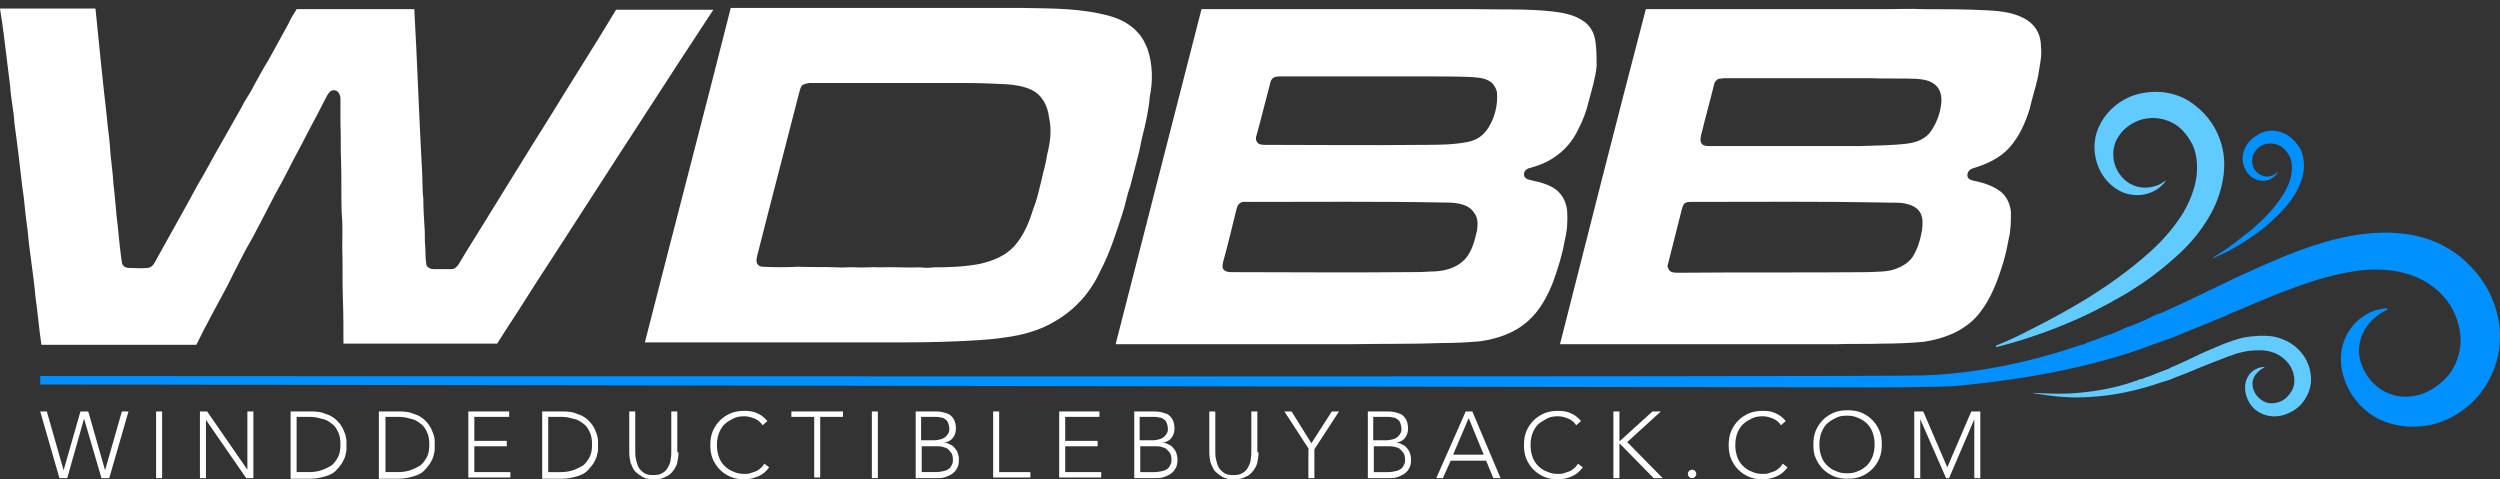
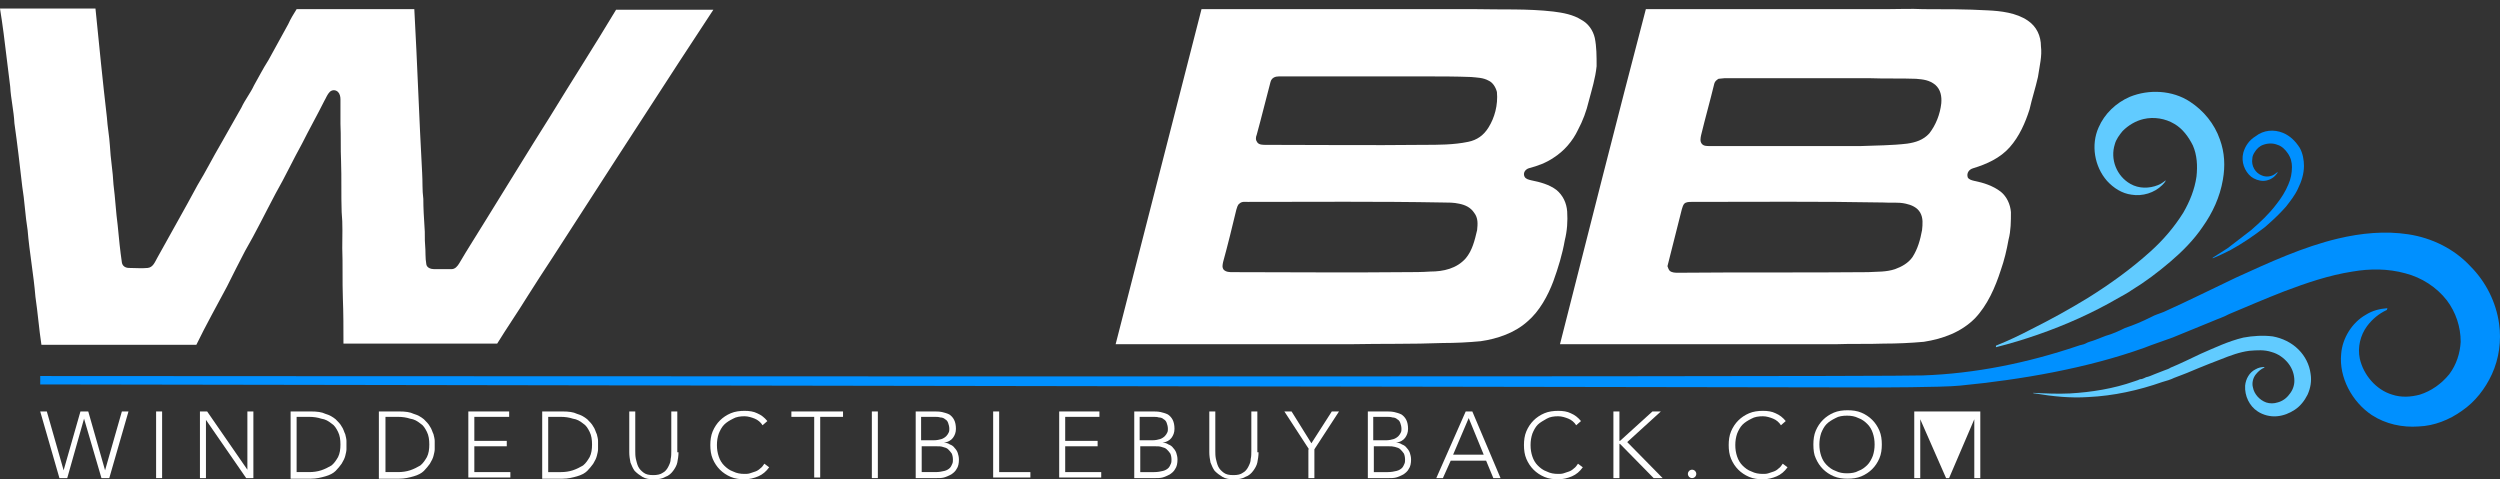
<svg xmlns="http://www.w3.org/2000/svg" width="292" height="56" viewBox="0 0 292 56" fill="none">
  <rect x="0" y="0" width="292" height="56" fill="#333333" stroke="none" />
  <path d="M0 0.999C3.717 0.999 7.434 0.999 11.151 0.999C11.572 5.207 11.993 9.485 12.484 13.693C12.554 14.815 12.764 15.867 12.834 16.989C12.905 18.532 13.185 20.005 13.255 21.548C13.466 23.161 13.536 24.774 13.746 26.317C13.886 27.79 14.027 29.262 14.237 30.665C14.307 31.086 14.658 31.296 15.079 31.296C15.78 31.296 16.552 31.366 17.253 31.296C17.884 31.226 18.095 30.595 18.375 30.104C19.918 27.299 21.531 24.493 23.074 21.618C24.056 20.005 24.897 18.322 25.809 16.779C26.581 15.376 27.422 13.973 28.194 12.571C28.614 11.659 29.246 10.887 29.666 9.976C30.228 8.994 30.718 8.012 31.35 7.03C32.121 5.627 32.893 4.225 33.664 2.822C33.945 2.191 34.295 1.63 34.646 1.069C39.205 1.069 43.834 1.069 48.392 1.069C48.743 7.381 48.953 13.833 49.304 20.145C49.374 21.197 49.304 22.179 49.444 23.231C49.444 24.353 49.514 25.405 49.584 26.527C49.655 27.229 49.584 27.93 49.655 28.631C49.725 29.332 49.655 30.104 49.795 30.875C49.865 31.296 50.356 31.436 50.707 31.436C51.408 31.436 52.039 31.436 52.74 31.436C53.161 31.436 53.442 31.086 53.652 30.735C54.634 29.052 55.686 27.439 56.668 25.826C59.193 21.758 61.718 17.62 64.242 13.623C66.767 9.485 69.432 5.347 71.957 1.139C75.744 1.139 79.531 1.139 83.319 1.139C81.986 3.173 80.654 5.207 79.321 7.24C74.412 14.815 69.432 22.459 64.523 30.104C63.541 31.577 62.559 33.12 61.577 34.663C60.455 36.486 59.193 38.31 58.071 40.133C52.109 40.133 46.078 40.133 40.116 40.133C40.116 38.38 40.116 36.556 40.046 34.803C39.976 32.839 40.046 30.875 39.976 28.982C39.976 27.579 40.046 26.177 39.906 24.774C39.836 22.81 39.906 20.776 39.836 18.812C39.766 17.34 39.836 15.937 39.766 14.464C39.766 13.482 39.766 12.571 39.766 11.589C39.766 11.308 39.696 10.957 39.485 10.747C39.205 10.467 38.784 10.467 38.503 10.747C38.223 11.028 38.083 11.448 37.872 11.799C37.031 13.482 36.119 15.095 35.277 16.779C34.225 18.672 33.313 20.636 32.191 22.6C30.999 24.844 29.877 27.158 28.614 29.332C27.913 30.665 27.212 32.068 26.511 33.47C25.318 35.715 24.056 37.959 22.934 40.273C16.902 40.273 10.871 40.273 4.839 40.273C4.559 38.45 4.418 36.556 4.138 34.663C3.927 32.068 3.437 29.473 3.226 26.878C2.946 25.195 2.875 23.441 2.595 21.758C2.314 19.303 2.034 16.849 1.683 14.394C1.613 12.921 1.262 11.519 1.192 10.116C0.912 8.012 0.701 5.978 0.421 3.874C0.281 2.752 0.14 1.91 0 0.999Z" fill="white" />
-   <path d="M134.024 5.697C133.744 4.996 133.393 4.295 132.832 3.734C131.99 2.822 130.938 2.261 129.746 1.91C126.309 0.928 122.943 0.998 119.366 0.928C108.005 0.928 96.713 0.928 85.352 0.928C82.055 13.973 78.619 27.018 75.322 39.993C85.281 39.993 95.311 39.993 105.269 39.993C108.355 39.993 111.441 39.922 114.527 39.712C115.439 39.642 116.351 39.572 117.262 39.431C119.436 39.151 121.54 38.59 123.434 37.398C125.678 36.065 127.432 34.031 128.484 31.717C129.676 29.473 130.447 26.948 131.219 24.563C131.499 23.651 131.64 22.74 131.99 21.828C132.341 20.495 132.692 19.093 133.042 17.76C133.183 17.199 133.253 16.638 133.393 16.077C133.814 14.464 134.164 12.851 134.305 11.238C134.655 9.555 134.655 7.521 134.024 5.697ZM122.312 18.041C122.172 19.093 121.821 20.145 121.611 21.197C121.33 22.249 121.12 23.371 120.699 24.353C120.208 25.966 119.577 27.509 118.455 28.771C117.403 29.893 116 30.454 114.527 30.805C112.774 31.156 110.88 31.226 109.057 31.226C108.496 31.296 108.005 31.296 107.444 31.226C105.901 31.296 104.358 31.156 102.815 31.226C101.833 31.156 100.921 31.296 99.939 31.226C99.238 31.156 98.537 31.296 97.765 31.226C96.292 31.156 94.82 31.226 93.277 31.156C91.874 31.226 90.471 31.226 89.069 31.156C88.788 31.156 88.578 31.015 88.437 30.805C88.297 30.525 88.367 30.244 88.437 29.893C90.05 23.511 91.734 17.129 93.347 10.817C93.417 10.537 93.487 10.256 93.627 10.046C93.838 9.765 94.258 9.765 94.539 9.695C100.641 9.695 106.742 9.695 112.844 9.695C114.387 9.695 115.93 9.765 117.473 9.835C118.455 9.905 119.507 10.046 120.418 10.466C121.681 11.027 122.382 12.36 122.522 13.693C122.873 15.165 122.663 16.638 122.312 18.041Z" fill="white" />
  <path d="M186.273 4.435C186.063 3.524 185.502 2.752 184.73 2.331C183.748 1.7 182.556 1.49 181.434 1.349C178.418 0.999 175.332 1.139 172.387 1.069C171.054 1.069 169.792 1.069 168.459 1.069C159.061 1.069 149.664 1.069 140.336 1.069C136.969 14.114 133.673 27.159 130.307 40.203C139.494 40.203 148.611 40.203 157.799 40.203C161.376 40.133 164.953 40.203 168.529 40.063C170.002 40.063 171.475 39.993 172.948 39.853C174.912 39.572 176.945 38.871 178.418 37.538C179.821 36.346 180.803 34.523 181.434 32.839C181.995 31.296 182.486 29.683 182.767 28.07C183.047 26.948 183.117 25.826 183.047 24.704C182.977 23.722 182.556 22.81 181.785 22.179C180.943 21.548 179.891 21.267 178.839 21.057C178.559 20.987 178.208 20.917 178.068 20.636C177.857 20.215 178.138 19.794 178.559 19.654C179.611 19.374 180.592 19.023 181.504 18.392C182.696 17.62 183.678 16.498 184.309 15.166C184.871 14.114 185.291 12.992 185.572 11.799C185.923 10.467 186.343 9.134 186.484 7.732C186.484 6.539 186.484 5.487 186.273 4.435ZM172.527 26.878C172.247 28.07 171.966 29.262 171.195 30.174C170.143 31.366 168.6 31.717 167.057 31.717C166.075 31.787 165.093 31.787 164.111 31.787C157.378 31.858 150.716 31.787 143.983 31.787C143.632 31.787 143.211 31.787 142.931 31.507C142.72 31.226 142.79 30.946 142.861 30.595C143.422 28.561 143.913 26.527 144.403 24.494C144.474 24.283 144.544 23.932 144.754 23.792C145.035 23.512 145.385 23.582 145.736 23.582C153.31 23.582 160.955 23.512 168.529 23.652C169.161 23.652 169.792 23.652 170.423 23.792C171.124 23.932 171.756 24.213 172.176 24.844C172.667 25.475 172.597 26.177 172.527 26.878ZM173.86 14.885C173.299 15.797 172.527 16.358 171.475 16.568C169.792 16.919 167.968 16.919 166.285 16.919C160.113 16.989 153.942 16.919 147.84 16.919C147.489 16.919 147.069 16.919 146.858 16.639C146.648 16.358 146.648 16.077 146.788 15.727C147.349 13.693 147.84 11.659 148.401 9.555C148.541 9.064 148.962 8.924 149.383 8.924C155.064 8.924 160.815 8.924 166.496 8.924C168.249 8.924 170.002 8.924 171.826 8.994C172.527 9.064 173.228 9.064 173.86 9.415C174.351 9.625 174.701 10.186 174.841 10.747C174.982 12.29 174.561 13.763 173.86 14.885Z" fill="white" />
  <path d="M238.383 5.417C238.383 4.225 237.892 3.102 236.84 2.401C235.507 1.489 233.684 1.279 232.141 1.209C229.686 1.069 227.161 1.069 224.637 1.069C223.164 0.998 221.761 1.069 220.288 1.069C211.311 1.069 202.334 1.069 193.427 1.069C193.077 1.069 192.656 1.069 192.235 1.069C188.869 13.903 185.502 27.228 182.206 40.203C192.936 40.203 203.737 40.203 214.467 40.203C216.291 40.133 218.184 40.203 220.008 40.133C221.551 40.133 223.164 40.063 224.707 39.922C226.951 39.572 229.055 38.8 230.668 37.187C232.141 35.644 233.053 33.54 233.684 31.577C234.105 30.384 234.385 29.192 234.596 28C234.876 26.948 234.876 25.826 234.876 24.774C234.806 23.862 234.385 22.95 233.684 22.389C232.772 21.688 231.65 21.337 230.598 21.127C230.317 21.057 229.967 20.986 229.827 20.706C229.686 20.215 229.967 19.794 230.458 19.654C232.071 19.163 233.614 18.462 234.736 17.199C235.858 15.937 236.559 14.324 237.05 12.781C237.331 11.518 237.752 10.256 238.032 8.994C238.243 7.591 238.523 6.539 238.383 5.417ZM224.496 26.878C224.286 28 224.005 29.052 223.374 30.034C222.883 30.735 222.112 31.156 221.34 31.436C220.288 31.787 219.307 31.717 218.184 31.787C210.82 31.857 203.456 31.787 196.022 31.857C195.672 31.857 195.321 31.857 195.04 31.647C194.9 31.506 194.83 31.296 194.76 31.086C195.321 28.841 195.882 26.667 196.443 24.423C196.513 24.213 196.583 23.932 196.724 23.792C196.934 23.581 197.285 23.581 197.635 23.581C205.069 23.581 212.504 23.511 219.938 23.651C220.849 23.722 221.691 23.581 222.603 23.792C223.234 23.932 223.935 24.213 224.286 24.844C224.637 25.475 224.567 26.176 224.496 26.878ZM226.741 12.079C226.6 13.342 226.109 14.604 225.338 15.586C224.637 16.358 223.725 16.638 222.743 16.778C220.99 16.989 219.096 16.989 217.343 17.059C211.452 17.059 205.56 17.059 199.669 17.059C199.318 17.059 198.968 17.059 198.757 16.778C198.547 16.498 198.617 16.147 198.687 15.797C199.178 13.763 199.739 11.799 200.23 9.765C200.3 9.485 200.511 9.344 200.721 9.204C200.932 9.204 201.212 9.134 201.422 9.134C207.103 9.134 212.714 9.134 218.395 9.134C220.218 9.204 222.042 9.134 223.795 9.204C224.637 9.274 225.338 9.344 226.039 9.905C226.671 10.466 226.811 11.238 226.741 12.079Z" fill="white" />
  <path d="M255.776 11.869C257.389 12.921 258.652 14.464 259.283 16.288C259.844 17.831 259.914 19.374 259.634 20.987C259.283 23.02 258.441 24.844 257.249 26.527C256.197 28.07 254.864 29.403 253.462 30.595C252.059 31.787 250.586 32.909 248.973 33.891C248.482 34.242 247.921 34.523 247.43 34.803C244.415 36.556 241.259 37.959 238.032 39.081C236.419 39.642 234.806 40.133 233.123 40.554C233.123 40.414 233.123 40.343 233.193 40.343C234.596 39.782 235.928 39.151 237.261 38.45C239.505 37.328 241.679 36.136 243.853 34.803C246.448 33.19 248.973 31.366 251.218 29.333C252.69 28 253.953 26.527 255.005 24.844C255.776 23.512 256.337 22.109 256.548 20.636C256.688 19.374 256.618 18.111 256.127 16.989C255.636 16.007 254.935 15.025 253.953 14.464C252.901 13.833 251.568 13.623 250.376 13.903C249.464 14.114 248.623 14.604 247.921 15.306C247.571 15.727 247.15 16.288 247.01 16.849C246.448 18.602 247.22 20.566 248.833 21.478C249.815 22.039 251.007 22.039 252.059 21.618C252.41 21.478 252.69 21.267 252.971 21.057C252.901 21.267 252.69 21.478 252.55 21.618C251.638 22.53 250.236 22.95 248.973 22.74C247.851 22.6 246.869 21.968 246.098 21.127C244.625 19.444 244.204 16.919 245.116 14.885C245.817 13.272 247.15 12.01 248.763 11.308C251.007 10.396 253.742 10.537 255.776 11.869Z" fill="#61CBFF" />
  <path d="M4.697 48.058H5.469L7.432 54.931L9.396 48.058H10.308L12.272 54.931L14.235 48.058H15.007L12.763 55.843H11.851L9.817 48.9L7.853 55.843H6.942L4.697 48.058Z" fill="white" />
  <path d="M18.233 48.058H18.934V55.843H18.233V48.058Z" fill="white" />
  <path d="M23.283 48.058H24.195L28.894 54.861V48.058H29.595V55.843H28.754L24.055 49.04V55.843H23.353V48.058H23.283Z" fill="white" />
  <path d="M33.943 48.058H36.328C37.029 48.058 37.59 48.128 38.011 48.338C38.502 48.479 38.852 48.689 39.203 48.97C39.484 49.25 39.764 49.531 39.904 49.811C40.115 50.092 40.185 50.442 40.325 50.723C40.395 51.004 40.466 51.284 40.466 51.494C40.466 51.705 40.466 51.915 40.466 51.985C40.466 52.056 40.466 52.266 40.466 52.476C40.466 52.687 40.395 52.967 40.325 53.248C40.255 53.528 40.115 53.809 39.904 54.16C39.694 54.44 39.484 54.721 39.203 55.001C38.923 55.282 38.502 55.492 38.011 55.632C37.52 55.773 36.959 55.913 36.328 55.913H33.943V48.058ZM34.645 55.141H36.117C36.608 55.141 37.099 55.071 37.52 54.931C37.941 54.791 38.362 54.58 38.712 54.37C39.063 54.089 39.273 53.739 39.484 53.388C39.694 52.967 39.764 52.476 39.764 51.915C39.764 51.354 39.694 50.863 39.484 50.442C39.273 50.022 39.063 49.671 38.712 49.461C38.362 49.18 38.011 48.97 37.52 48.9C37.099 48.759 36.608 48.689 36.117 48.689H34.645V55.141Z" fill="white" />
  <path d="M44.252 48.058H46.636C47.338 48.058 47.899 48.128 48.319 48.338C48.81 48.479 49.161 48.689 49.512 48.97C49.792 49.25 50.073 49.531 50.213 49.811C50.423 50.092 50.494 50.442 50.634 50.723C50.704 51.004 50.774 51.284 50.774 51.494C50.774 51.705 50.774 51.915 50.774 51.985C50.774 52.056 50.774 52.266 50.774 52.476C50.774 52.687 50.704 52.967 50.634 53.248C50.564 53.528 50.423 53.809 50.213 54.16C50.003 54.44 49.792 54.721 49.512 55.001C49.231 55.282 48.81 55.492 48.319 55.632C47.828 55.773 47.267 55.913 46.636 55.913H44.252V48.058ZM45.023 55.141H46.496C46.987 55.141 47.478 55.071 47.899 54.931C48.319 54.791 48.74 54.58 49.091 54.37C49.442 54.089 49.652 53.739 49.862 53.388C50.073 52.967 50.143 52.476 50.143 51.915C50.143 51.354 50.073 50.863 49.862 50.442C49.652 50.022 49.442 49.671 49.091 49.461C48.74 49.18 48.39 48.97 47.899 48.9C47.478 48.759 46.987 48.689 46.496 48.689H45.023V55.141Z" fill="white" />
  <path d="M54.701 48.058H59.47V48.689H55.402V51.494H59.19V52.126H55.402V55.141H59.611V55.773H54.701V48.058Z" fill="white" />
  <path d="M63.329 48.058H65.714C66.415 48.058 66.976 48.128 67.397 48.339C67.888 48.479 68.239 48.689 68.589 48.97C68.87 49.25 69.15 49.531 69.29 49.811C69.501 50.092 69.571 50.443 69.711 50.723C69.781 51.004 69.852 51.284 69.852 51.495C69.852 51.705 69.852 51.916 69.852 51.986C69.852 52.056 69.852 52.266 69.852 52.477C69.852 52.687 69.781 52.968 69.711 53.248C69.641 53.529 69.501 53.809 69.29 54.16C69.08 54.44 68.87 54.721 68.589 55.001C68.309 55.282 67.888 55.492 67.397 55.633C66.906 55.773 66.345 55.913 65.714 55.913H63.329V48.058ZM64.03 55.142H65.503C65.994 55.142 66.485 55.072 66.906 54.931C67.327 54.791 67.748 54.581 68.098 54.37C68.449 54.09 68.659 53.739 68.87 53.388C69.08 52.968 69.15 52.477 69.15 51.916C69.15 51.354 69.08 50.863 68.87 50.443C68.659 50.022 68.449 49.671 68.098 49.461C67.748 49.18 67.397 48.97 66.906 48.9C66.485 48.759 65.994 48.689 65.503 48.689H64.03V55.142Z" fill="white" />
  <path d="M79.249 52.827C79.249 53.248 79.179 53.669 79.109 54.02C79.039 54.37 78.828 54.721 78.618 55.001C78.407 55.282 78.127 55.562 77.706 55.703C77.355 55.913 76.935 55.983 76.374 55.983C75.812 55.983 75.392 55.913 75.041 55.703C74.69 55.492 74.41 55.282 74.129 55.001C73.919 54.721 73.779 54.37 73.638 54.02C73.568 53.669 73.498 53.248 73.498 52.827V48.058H74.199V52.687C74.199 52.968 74.199 53.248 74.269 53.599C74.34 53.879 74.41 54.23 74.55 54.51C74.69 54.791 74.901 55.001 75.181 55.212C75.462 55.422 75.812 55.492 76.303 55.492C76.724 55.492 77.145 55.422 77.425 55.212C77.706 55.072 77.916 54.791 78.057 54.51C78.197 54.23 78.337 53.949 78.337 53.599C78.407 53.318 78.407 52.968 78.407 52.687V48.058H79.109V52.827H79.249Z" fill="white" />
  <path d="M89.839 54.58C89.488 55.071 89.067 55.422 88.576 55.632C88.085 55.843 87.524 55.983 86.963 55.983C86.402 55.983 85.841 55.913 85.35 55.702C84.859 55.492 84.439 55.211 84.088 54.861C83.737 54.51 83.457 54.089 83.246 53.598C83.036 53.107 82.966 52.546 82.966 51.985C82.966 51.424 83.036 50.863 83.246 50.372C83.457 49.881 83.737 49.46 84.088 49.11C84.439 48.759 84.859 48.478 85.35 48.268C85.841 48.058 86.402 47.987 86.963 47.987C87.524 47.987 88.015 48.058 88.436 48.268C88.927 48.478 89.278 48.759 89.628 49.18L89.067 49.671C88.857 49.32 88.506 49.04 88.156 48.899C87.805 48.759 87.384 48.619 86.963 48.619C86.472 48.619 85.981 48.689 85.631 48.899C85.21 49.11 84.859 49.32 84.579 49.601C84.298 49.881 84.088 50.302 83.948 50.653C83.807 51.073 83.737 51.494 83.737 51.985C83.737 52.476 83.807 52.897 83.948 53.318C84.088 53.739 84.298 54.089 84.579 54.37C84.859 54.65 85.21 54.931 85.631 55.071C86.052 55.281 86.472 55.352 86.963 55.352C87.174 55.352 87.384 55.352 87.595 55.281C87.805 55.211 88.015 55.141 88.226 55.071C88.436 55.001 88.647 54.861 88.787 54.72C88.997 54.58 89.138 54.37 89.278 54.159L89.839 54.58Z" fill="white" />
  <path d="M95.099 48.689H92.434V48.058H98.465V48.689H95.8V55.773H95.099V48.689Z" fill="white" />
  <path d="M101.832 48.058H102.533V55.843H101.832V48.058Z" fill="white" />
  <path d="M106.883 48.058H109.127C109.408 48.058 109.688 48.058 110.039 48.128C110.319 48.198 110.6 48.268 110.88 48.408C111.091 48.549 111.301 48.759 111.441 49.04C111.582 49.32 111.652 49.671 111.652 50.092C111.652 50.513 111.512 50.863 111.301 51.144C111.091 51.424 110.74 51.635 110.249 51.705C110.53 51.705 110.74 51.775 110.951 51.915C111.161 51.985 111.371 52.126 111.512 52.336C111.652 52.476 111.792 52.687 111.862 52.897C111.932 53.108 112.003 53.388 112.003 53.669C112.003 54.089 111.932 54.51 111.722 54.791C111.582 55.071 111.301 55.282 111.091 55.422C110.81 55.562 110.53 55.702 110.249 55.773C109.969 55.843 109.688 55.843 109.408 55.843H106.953V48.058H106.883ZM107.584 51.424H109.057C109.408 51.424 109.758 51.354 109.969 51.284C110.179 51.214 110.389 51.074 110.53 50.933C110.67 50.793 110.74 50.653 110.81 50.513C110.88 50.372 110.88 50.232 110.88 50.092C110.88 49.811 110.81 49.601 110.74 49.39C110.67 49.18 110.53 49.04 110.389 48.97C110.249 48.829 110.039 48.759 109.828 48.759C109.618 48.689 109.408 48.689 109.197 48.689H107.584V51.424ZM107.584 55.141H109.267C109.688 55.141 110.039 55.071 110.319 55.001C110.6 54.931 110.81 54.791 110.951 54.65C111.091 54.51 111.161 54.3 111.231 54.16C111.301 54.019 111.301 53.809 111.301 53.669C111.301 53.388 111.231 53.108 111.161 52.967C111.021 52.757 110.88 52.617 110.74 52.476C110.6 52.336 110.389 52.266 110.109 52.196C109.898 52.126 109.688 52.126 109.408 52.126H107.654V55.141H107.584Z" fill="white" />
  <path d="M116.001 48.058H116.702V55.142H120.349V55.773H116.001V48.058Z" fill="white" />
  <path d="M123.643 48.058H128.413V48.689H124.415V51.494H128.202V52.126H124.415V55.141H128.623V55.773H123.714V48.058H123.643Z" fill="white" />
  <path d="M132.411 48.058H134.655C134.936 48.058 135.216 48.058 135.567 48.128C135.848 48.198 136.128 48.269 136.409 48.409C136.619 48.549 136.83 48.759 136.97 49.04C137.11 49.321 137.18 49.671 137.18 50.092C137.18 50.513 137.04 50.863 136.83 51.144C136.619 51.425 136.268 51.635 135.778 51.705C136.058 51.705 136.268 51.775 136.479 51.916C136.689 51.986 136.9 52.126 137.04 52.336C137.18 52.477 137.32 52.687 137.391 52.897C137.461 53.108 137.531 53.388 137.531 53.669C137.531 54.09 137.461 54.51 137.25 54.791C137.11 55.072 136.83 55.282 136.619 55.422C136.339 55.562 136.058 55.703 135.778 55.773C135.497 55.843 135.216 55.843 134.936 55.843H132.481V48.058H132.411ZM133.112 51.425H134.585C134.936 51.425 135.287 51.354 135.497 51.284C135.707 51.214 135.918 51.074 136.058 50.934C136.198 50.793 136.268 50.653 136.339 50.513C136.409 50.373 136.409 50.232 136.409 50.092C136.409 49.811 136.339 49.601 136.268 49.391C136.198 49.18 136.058 49.04 135.918 48.97C135.778 48.83 135.567 48.759 135.357 48.759C135.146 48.689 134.936 48.689 134.726 48.689H133.112V51.425ZM133.112 55.142H134.796C135.216 55.142 135.567 55.072 135.848 55.001C136.128 54.931 136.339 54.791 136.479 54.651C136.619 54.51 136.689 54.3 136.759 54.16C136.83 54.02 136.83 53.809 136.83 53.669C136.83 53.388 136.759 53.108 136.689 52.968C136.549 52.757 136.409 52.617 136.268 52.477C136.128 52.336 135.918 52.266 135.637 52.196C135.427 52.126 135.216 52.126 134.936 52.126H133.183V55.142H133.112Z" fill="white" />
  <path d="M146.998 52.827C146.998 53.248 146.928 53.669 146.858 54.019C146.787 54.37 146.577 54.721 146.367 55.001C146.156 55.282 145.876 55.562 145.455 55.702C145.104 55.913 144.683 55.983 144.122 55.983C143.561 55.983 143.141 55.913 142.79 55.702C142.439 55.492 142.159 55.282 141.878 55.001C141.668 54.721 141.527 54.37 141.387 54.019C141.317 53.669 141.247 53.248 141.247 52.827V48.058H141.948V52.687C141.948 52.967 141.948 53.248 142.018 53.598C142.088 53.879 142.159 54.23 142.299 54.51C142.439 54.791 142.65 55.001 142.93 55.212C143.211 55.422 143.561 55.492 144.052 55.492C144.543 55.492 144.894 55.422 145.174 55.212C145.455 55.071 145.665 54.791 145.806 54.51C145.946 54.23 146.086 53.949 146.086 53.598C146.156 53.318 146.156 52.967 146.156 52.687V48.058H146.858V52.827H146.998Z" fill="white" />
  <path d="M152.89 52.477L150.015 48.058H150.856L153.171 51.775L155.555 48.058H156.397L153.521 52.477V55.843H152.82V52.477H152.89Z" fill="white" />
  <path d="M159.692 48.058H161.937C162.217 48.058 162.498 48.058 162.848 48.128C163.129 48.198 163.409 48.269 163.69 48.409C163.9 48.549 164.111 48.759 164.251 49.04C164.391 49.321 164.461 49.671 164.461 50.092C164.461 50.513 164.321 50.863 164.111 51.144C163.9 51.425 163.55 51.635 163.059 51.705C163.339 51.705 163.55 51.775 163.76 51.916C163.971 51.986 164.181 52.126 164.321 52.336C164.461 52.477 164.602 52.687 164.672 52.897C164.742 53.108 164.812 53.388 164.812 53.669C164.812 54.09 164.742 54.51 164.532 54.791C164.391 55.072 164.111 55.282 163.9 55.422C163.62 55.562 163.339 55.703 163.059 55.773C162.778 55.843 162.498 55.843 162.217 55.843H159.763V48.058H159.692ZM160.394 51.425H161.867C162.217 51.425 162.568 51.354 162.778 51.284C162.989 51.214 163.199 51.074 163.339 50.934C163.48 50.793 163.55 50.653 163.62 50.513C163.69 50.373 163.69 50.232 163.69 50.092C163.69 49.811 163.62 49.601 163.55 49.391C163.48 49.18 163.339 49.04 163.199 48.97C163.059 48.83 162.848 48.759 162.638 48.759C162.428 48.689 162.217 48.689 162.007 48.689H160.394V51.425ZM160.394 55.142H162.077C162.498 55.142 162.848 55.072 163.129 55.001C163.409 54.931 163.62 54.791 163.76 54.651C163.9 54.51 163.971 54.3 164.041 54.16C164.111 54.02 164.111 53.809 164.111 53.669C164.111 53.388 164.041 53.108 163.971 52.968C163.83 52.757 163.69 52.617 163.55 52.477C163.409 52.336 163.199 52.266 162.919 52.196C162.638 52.126 162.498 52.126 162.217 52.126H160.464V55.142H160.394Z" fill="white" />
  <path d="M171.195 48.058H171.967L175.263 55.843H174.421L173.58 53.809H169.442L168.53 55.843H167.759L171.195 48.058ZM171.546 48.83L169.723 53.108H173.299L171.546 48.83Z" fill="white" />
  <path d="M184.871 54.58C184.52 55.071 184.1 55.422 183.609 55.632C183.118 55.843 182.557 55.983 181.996 55.983C181.435 55.983 180.874 55.913 180.383 55.703C179.892 55.492 179.471 55.212 179.12 54.861C178.77 54.51 178.489 54.089 178.279 53.599C178.068 53.108 177.998 52.547 177.998 51.985C177.998 51.424 178.068 50.863 178.279 50.372C178.489 49.881 178.77 49.461 179.12 49.11C179.471 48.759 179.892 48.479 180.383 48.268C180.874 48.058 181.435 47.988 181.996 47.988C182.557 47.988 183.048 48.058 183.468 48.268C183.959 48.479 184.31 48.759 184.661 49.18L184.1 49.671C183.889 49.32 183.539 49.04 183.188 48.9C182.837 48.759 182.416 48.619 181.996 48.619C181.505 48.619 181.014 48.689 180.663 48.9C180.312 49.11 179.892 49.32 179.611 49.601C179.331 49.881 179.12 50.302 178.98 50.653C178.84 51.074 178.77 51.495 178.77 51.985C178.77 52.476 178.84 52.897 178.98 53.318C179.12 53.739 179.331 54.089 179.611 54.37C179.892 54.651 180.242 54.931 180.663 55.071C181.084 55.282 181.505 55.352 181.996 55.352C182.206 55.352 182.416 55.352 182.627 55.282C182.837 55.212 183.048 55.141 183.258 55.071C183.468 55.001 183.679 54.861 183.819 54.721C184.03 54.58 184.17 54.37 184.31 54.16L184.871 54.58Z" fill="white" />
  <path d="M188.446 48.058H189.148V51.495H189.218L193.005 48.058H193.987L190.059 51.635L194.197 55.843H193.145L189.218 51.845H189.148V55.843H188.446V48.058Z" fill="white" />
  <path d="M197.145 55.351C197.145 55.211 197.215 55.071 197.285 55.001C197.355 54.931 197.495 54.86 197.635 54.86C197.776 54.86 197.916 54.931 197.986 55.001C198.056 55.071 198.126 55.211 198.126 55.351C198.126 55.492 198.056 55.632 197.986 55.702C197.916 55.772 197.776 55.842 197.635 55.842C197.495 55.842 197.355 55.772 197.285 55.702C197.215 55.632 197.145 55.492 197.145 55.351Z" fill="white" />
  <path d="M208.785 54.58C208.434 55.071 208.014 55.422 207.523 55.632C207.032 55.843 206.471 55.983 205.91 55.983C205.349 55.983 204.787 55.913 204.297 55.702C203.806 55.492 203.385 55.211 203.034 54.861C202.683 54.51 202.403 54.089 202.193 53.598C201.982 53.107 201.912 52.546 201.912 51.985C201.912 51.424 201.982 50.863 202.193 50.372C202.403 49.881 202.683 49.46 203.034 49.11C203.385 48.759 203.806 48.478 204.297 48.268C204.787 48.058 205.349 47.987 205.91 47.987C206.471 47.987 206.962 48.058 207.382 48.268C207.873 48.478 208.224 48.759 208.575 49.18L208.014 49.671C207.803 49.32 207.453 49.04 207.102 48.899C206.751 48.759 206.33 48.619 205.91 48.619C205.419 48.619 204.928 48.689 204.577 48.899C204.156 49.11 203.806 49.32 203.525 49.601C203.245 49.881 203.034 50.302 202.894 50.653C202.754 51.073 202.683 51.494 202.683 51.985C202.683 52.476 202.754 52.897 202.894 53.318C203.034 53.739 203.245 54.089 203.525 54.37C203.806 54.65 204.156 54.931 204.577 55.071C204.998 55.281 205.419 55.352 205.91 55.352C206.12 55.352 206.33 55.352 206.541 55.281C206.751 55.211 206.962 55.141 207.172 55.071C207.382 55.001 207.593 54.861 207.733 54.72C207.943 54.58 208.084 54.37 208.224 54.159L208.785 54.58Z" fill="white" />
  <path d="M211.802 51.915C211.802 51.354 211.872 50.793 212.082 50.302C212.293 49.811 212.573 49.39 212.924 49.04C213.275 48.689 213.695 48.408 214.186 48.198C214.677 47.988 215.238 47.917 215.799 47.917C216.36 47.917 216.922 47.988 217.412 48.198C217.903 48.408 218.324 48.689 218.675 49.04C219.026 49.39 219.306 49.811 219.516 50.302C219.727 50.793 219.797 51.354 219.797 51.915C219.797 52.476 219.727 53.037 219.516 53.528C219.306 54.019 219.026 54.44 218.675 54.791C218.324 55.141 217.903 55.422 217.412 55.632C216.922 55.843 216.36 55.913 215.799 55.913C215.238 55.913 214.677 55.843 214.186 55.632C213.695 55.422 213.275 55.141 212.924 54.791C212.573 54.44 212.293 54.019 212.082 53.528C211.872 53.107 211.802 52.546 211.802 51.915ZM212.503 51.915C212.503 52.406 212.573 52.827 212.713 53.248C212.854 53.668 213.064 54.019 213.345 54.3C213.625 54.58 213.976 54.861 214.397 55.001C214.818 55.211 215.238 55.282 215.729 55.282C216.22 55.282 216.711 55.211 217.062 55.001C217.483 54.861 217.833 54.58 218.114 54.3C218.394 54.019 218.605 53.598 218.745 53.248C218.885 52.827 218.955 52.406 218.955 51.915C218.955 51.424 218.885 51.003 218.745 50.583C218.605 50.162 218.394 49.811 218.114 49.531C217.833 49.25 217.483 48.969 217.062 48.829C216.641 48.619 216.22 48.549 215.729 48.549C215.238 48.549 214.747 48.619 214.397 48.829C213.976 49.04 213.625 49.25 213.345 49.531C213.064 49.811 212.854 50.232 212.713 50.583C212.573 51.003 212.503 51.494 212.503 51.915Z" fill="white" />
-   <path d="M223.585 48.058H224.637L227.442 54.58L230.247 48.058H231.299V55.843H230.598V48.97L227.653 55.843H227.302L224.286 48.97V55.843H223.585V48.058Z" fill="white" />
+   <path d="M223.585 48.058H224.637L230.247 48.058H231.299V55.843H230.598V48.97L227.653 55.843H227.302L224.286 48.97V55.843H223.585V48.058Z" fill="white" />
  <path d="M266.648 15.516C267.49 15.867 268.121 16.498 268.612 17.27C268.962 17.901 269.103 18.672 269.103 19.373C269.103 20.285 268.822 21.197 268.401 22.039C268.051 22.81 267.49 23.511 266.999 24.143C266.438 24.774 265.806 25.405 265.175 25.966C264.965 26.176 264.754 26.317 264.544 26.527C263.282 27.509 261.949 28.421 260.546 29.192C259.845 29.543 259.144 29.893 258.442 30.174C258.442 30.104 258.442 30.104 258.442 30.104C259.003 29.753 259.635 29.332 260.196 28.982C261.107 28.28 262.019 27.579 262.931 26.878C263.983 25.966 265.035 24.984 265.877 23.862C266.438 23.161 266.929 22.389 267.279 21.548C267.56 20.916 267.7 20.215 267.7 19.514C267.7 18.953 267.56 18.392 267.209 17.901C266.929 17.48 266.508 17.059 266.017 16.919C265.526 16.708 264.895 16.708 264.334 16.919C263.913 17.059 263.562 17.41 263.352 17.76C263.211 17.971 263.071 18.251 263.071 18.532C262.931 19.373 263.422 20.215 264.193 20.496C264.684 20.706 265.245 20.636 265.666 20.355C265.806 20.285 265.947 20.145 266.017 20.075C266.017 20.215 265.947 20.285 265.877 20.355C265.526 20.846 264.895 21.127 264.334 21.127C263.843 21.127 263.282 20.916 262.931 20.636C262.159 20.005 261.739 18.883 262.019 17.831C262.23 17.059 262.721 16.358 263.422 15.937C264.404 15.165 265.596 15.095 266.648 15.516Z" fill="#0090FF" />
  <path d="M4.698 44.902V43.92C4.698 43.92 218.535 44.06 224.567 43.85C230.739 43.639 236.84 42.377 242.661 40.413C243.012 40.273 243.293 40.273 243.573 40.133C243.924 39.922 244.345 39.852 244.695 39.712C245.116 39.572 245.537 39.361 245.958 39.221C246.729 39.011 247.501 38.66 248.202 38.309C249.254 37.959 250.236 37.538 251.218 37.047C251.709 36.766 252.27 36.626 252.761 36.416C255.566 35.153 258.371 33.751 261.177 32.418C265.034 30.665 268.961 28.841 273.099 27.86C275.764 27.228 278.57 26.948 281.305 27.369C284.04 27.789 286.635 29.052 288.529 31.086C290.352 32.909 291.544 35.294 291.895 37.818C292.176 39.782 291.895 41.886 291.054 43.71C290.282 45.393 289.09 46.936 287.547 47.988C286.074 49.04 284.321 49.741 282.497 49.811C280.604 49.952 278.64 49.531 277.027 48.479C274.712 46.936 273.169 44.06 273.45 41.325C273.59 39.502 274.712 37.678 276.326 36.766C277.097 36.276 277.939 36.065 278.85 35.995L278.78 36.205C277.868 36.626 277.097 37.257 276.466 38.099C275.694 39.151 275.344 40.554 275.624 41.886C276.045 43.78 277.518 45.533 279.411 46.094C280.463 46.445 281.586 46.375 282.638 46.094C283.97 45.673 285.162 44.832 286.074 43.71C286.916 42.587 287.336 41.255 287.407 39.922C287.407 38.169 286.846 36.486 285.794 35.083C284.601 33.54 282.848 32.418 280.954 31.927C278.92 31.366 276.816 31.366 274.783 31.717C272.047 32.138 269.382 33.049 266.787 34.031C264.613 34.873 262.509 35.785 260.335 36.696C259.704 37.047 259.003 37.257 258.371 37.538C256.828 38.169 255.285 38.8 253.742 39.431C252.62 39.852 251.498 40.203 250.446 40.624C243.784 43.008 236.139 44.341 228.915 45.042C226.881 45.253 218.956 45.253 218.956 45.253" fill="#0090FF" />
  <path d="M265.457 39.291C266.579 39.502 267.631 39.993 268.473 40.834C269.244 41.606 269.735 42.587 269.875 43.639C270.016 44.481 269.875 45.323 269.525 46.094C269.174 46.795 268.683 47.427 268.052 47.847C267.421 48.268 266.719 48.549 265.948 48.619C265.176 48.689 264.335 48.479 263.704 48.058C262.722 47.427 262.161 46.234 262.231 45.042C262.301 44.271 262.722 43.499 263.423 43.149C263.774 42.938 264.124 42.868 264.475 42.868V42.938C264.124 43.078 263.774 43.359 263.493 43.71C263.143 44.13 263.002 44.762 263.143 45.253C263.283 46.024 263.914 46.725 264.685 47.006C265.106 47.146 265.597 47.146 266.018 47.006C266.579 46.866 267.07 46.515 267.421 46.024C267.771 45.603 267.982 45.042 267.982 44.481C267.982 43.78 267.771 43.078 267.28 42.447C266.789 41.816 266.088 41.325 265.317 41.115C264.475 40.834 263.633 40.904 262.722 40.974C261.6 41.115 260.477 41.535 259.425 41.956C258.514 42.307 257.602 42.658 256.76 43.008C256.48 43.149 256.199 43.219 255.919 43.359C255.288 43.639 254.656 43.85 253.955 44.13C253.534 44.341 253.043 44.481 252.552 44.621C249.747 45.603 246.872 46.234 243.926 46.375C241.822 46.515 239.788 46.305 237.684 45.954C237.614 45.954 237.474 45.954 237.474 45.884C238.876 45.954 240.349 46.024 241.752 45.954C244.277 45.814 246.872 45.393 249.256 44.551C249.396 44.481 249.537 44.481 249.677 44.411C249.817 44.341 249.957 44.271 250.168 44.271C250.378 44.201 250.518 44.13 250.659 44.06C251.009 43.99 251.29 43.85 251.641 43.71C252.061 43.569 252.482 43.359 252.903 43.219C253.113 43.149 253.324 43.078 253.534 42.938C254.726 42.447 255.849 41.886 257.041 41.325C258.654 40.624 260.267 39.852 262.02 39.431C263.143 39.221 264.335 39.151 265.457 39.291Z" fill="#61CBFF" />
</svg>